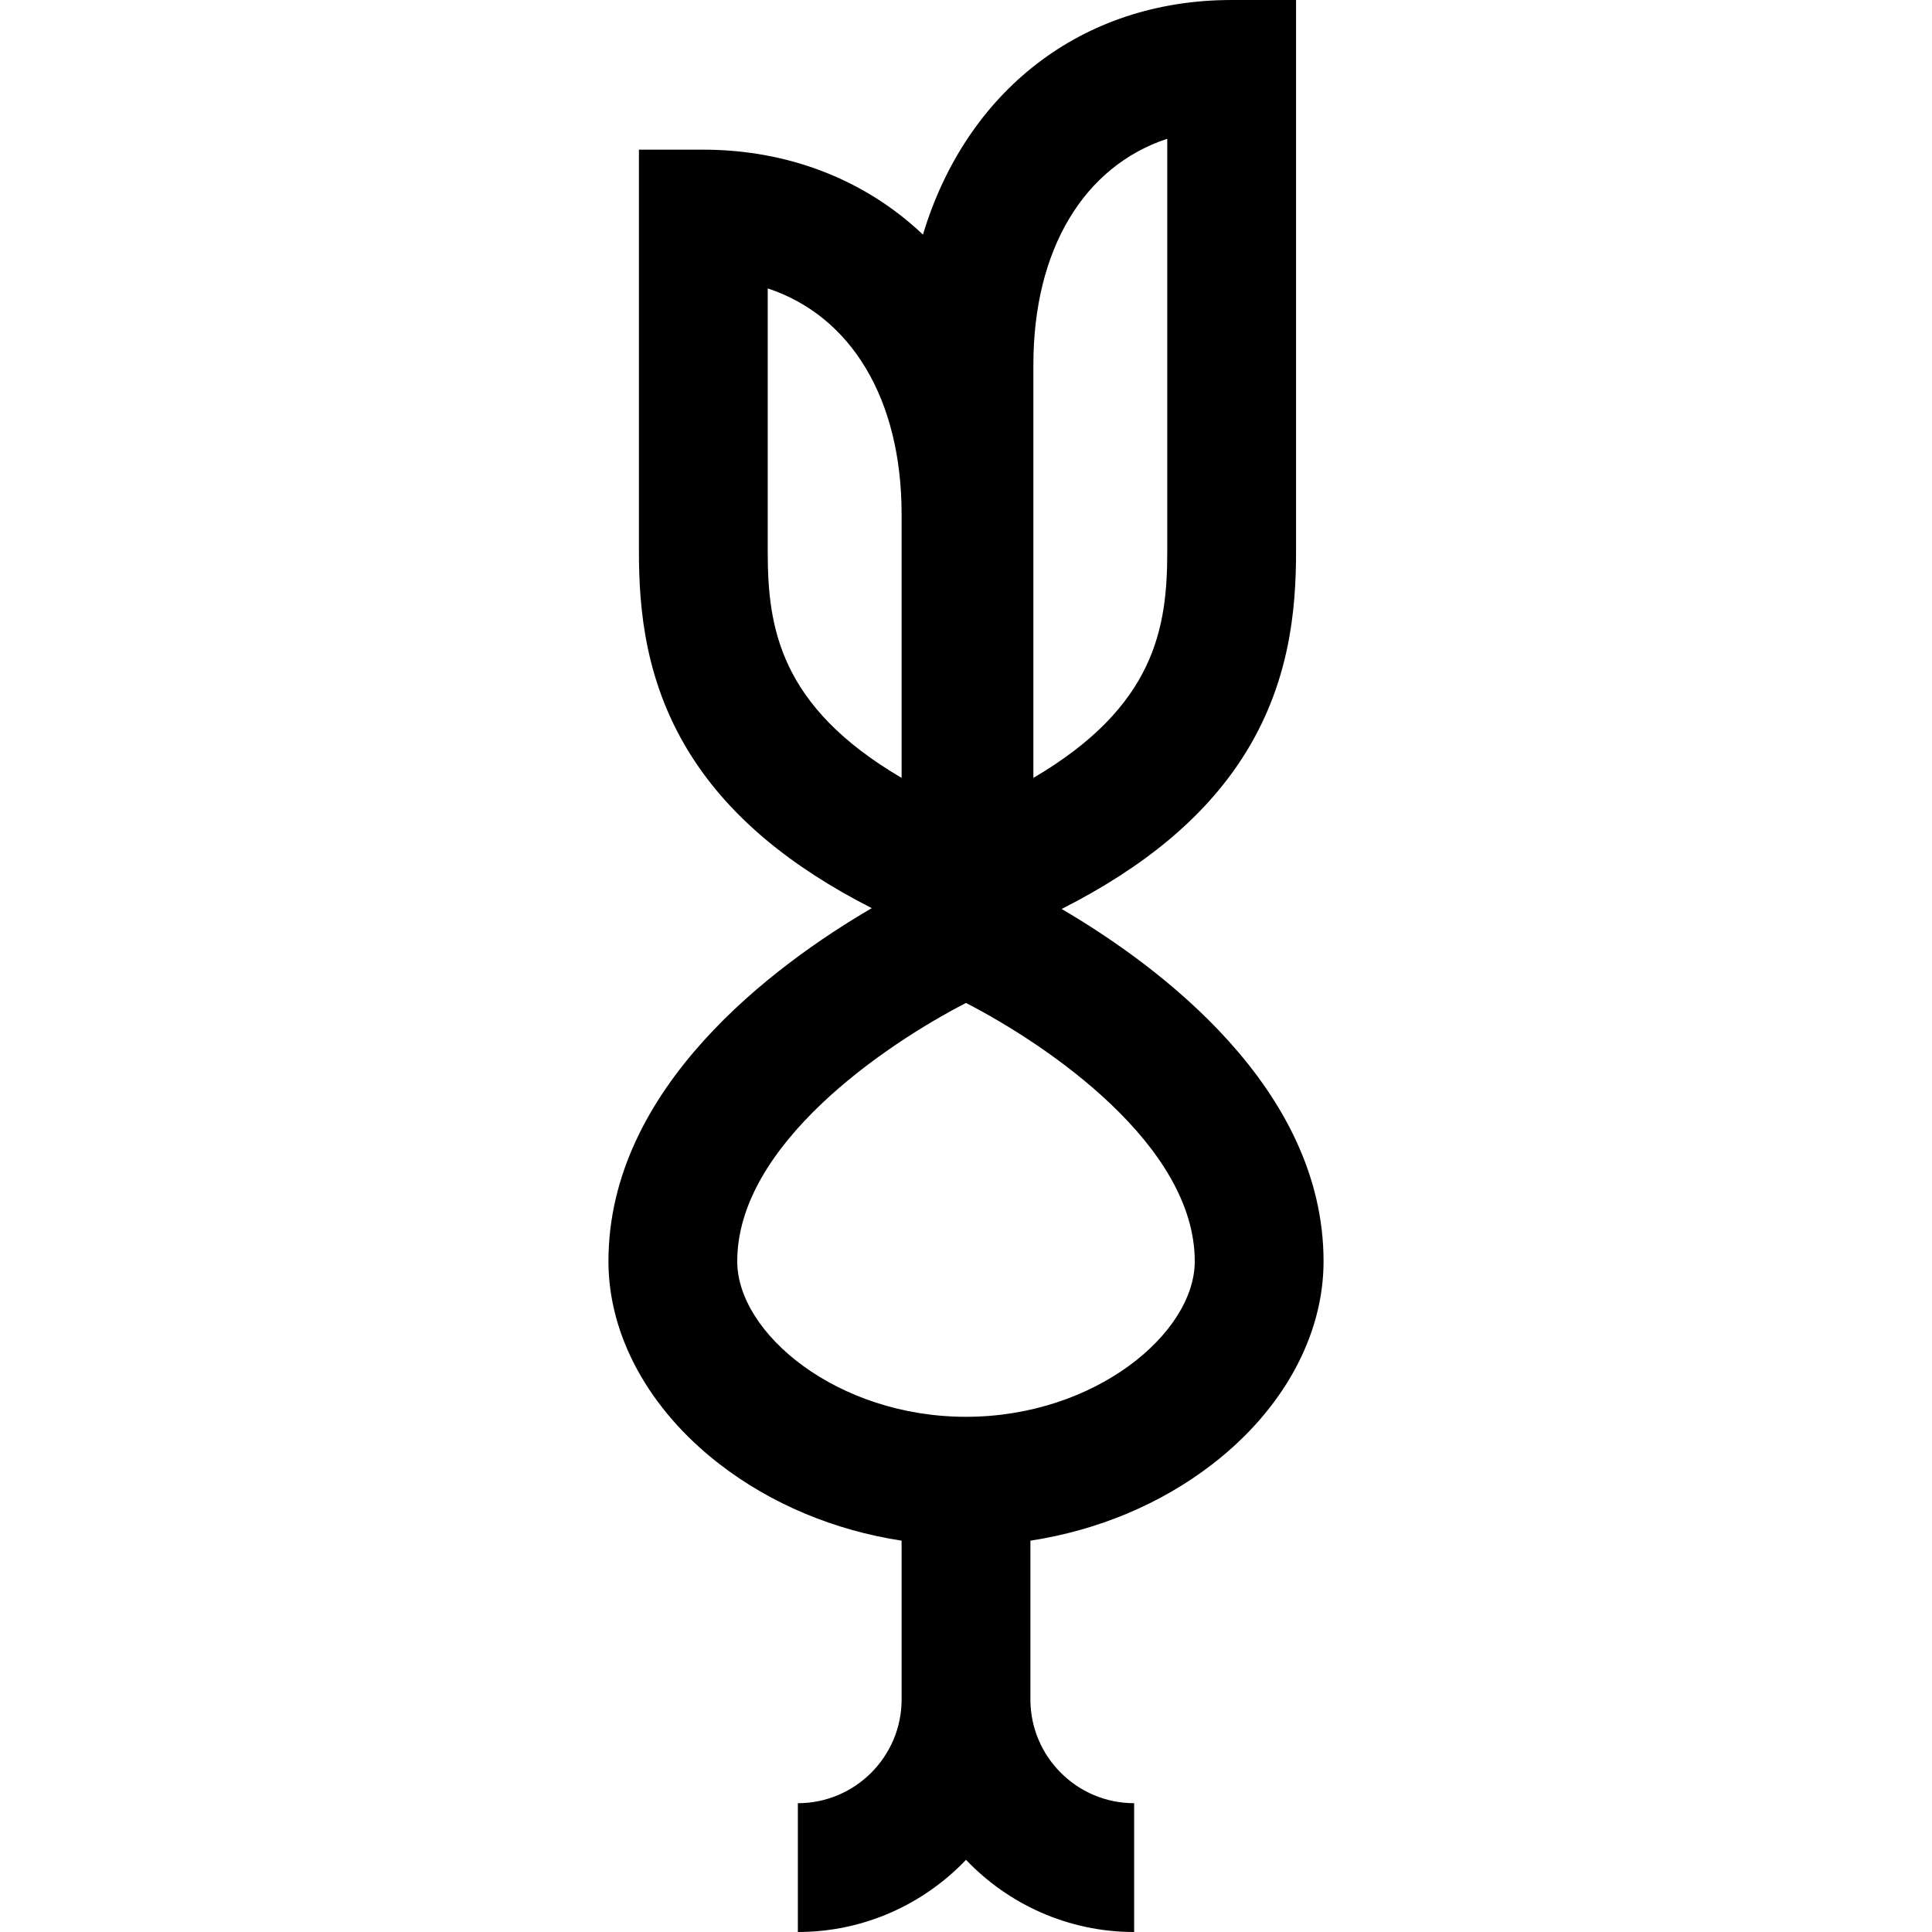
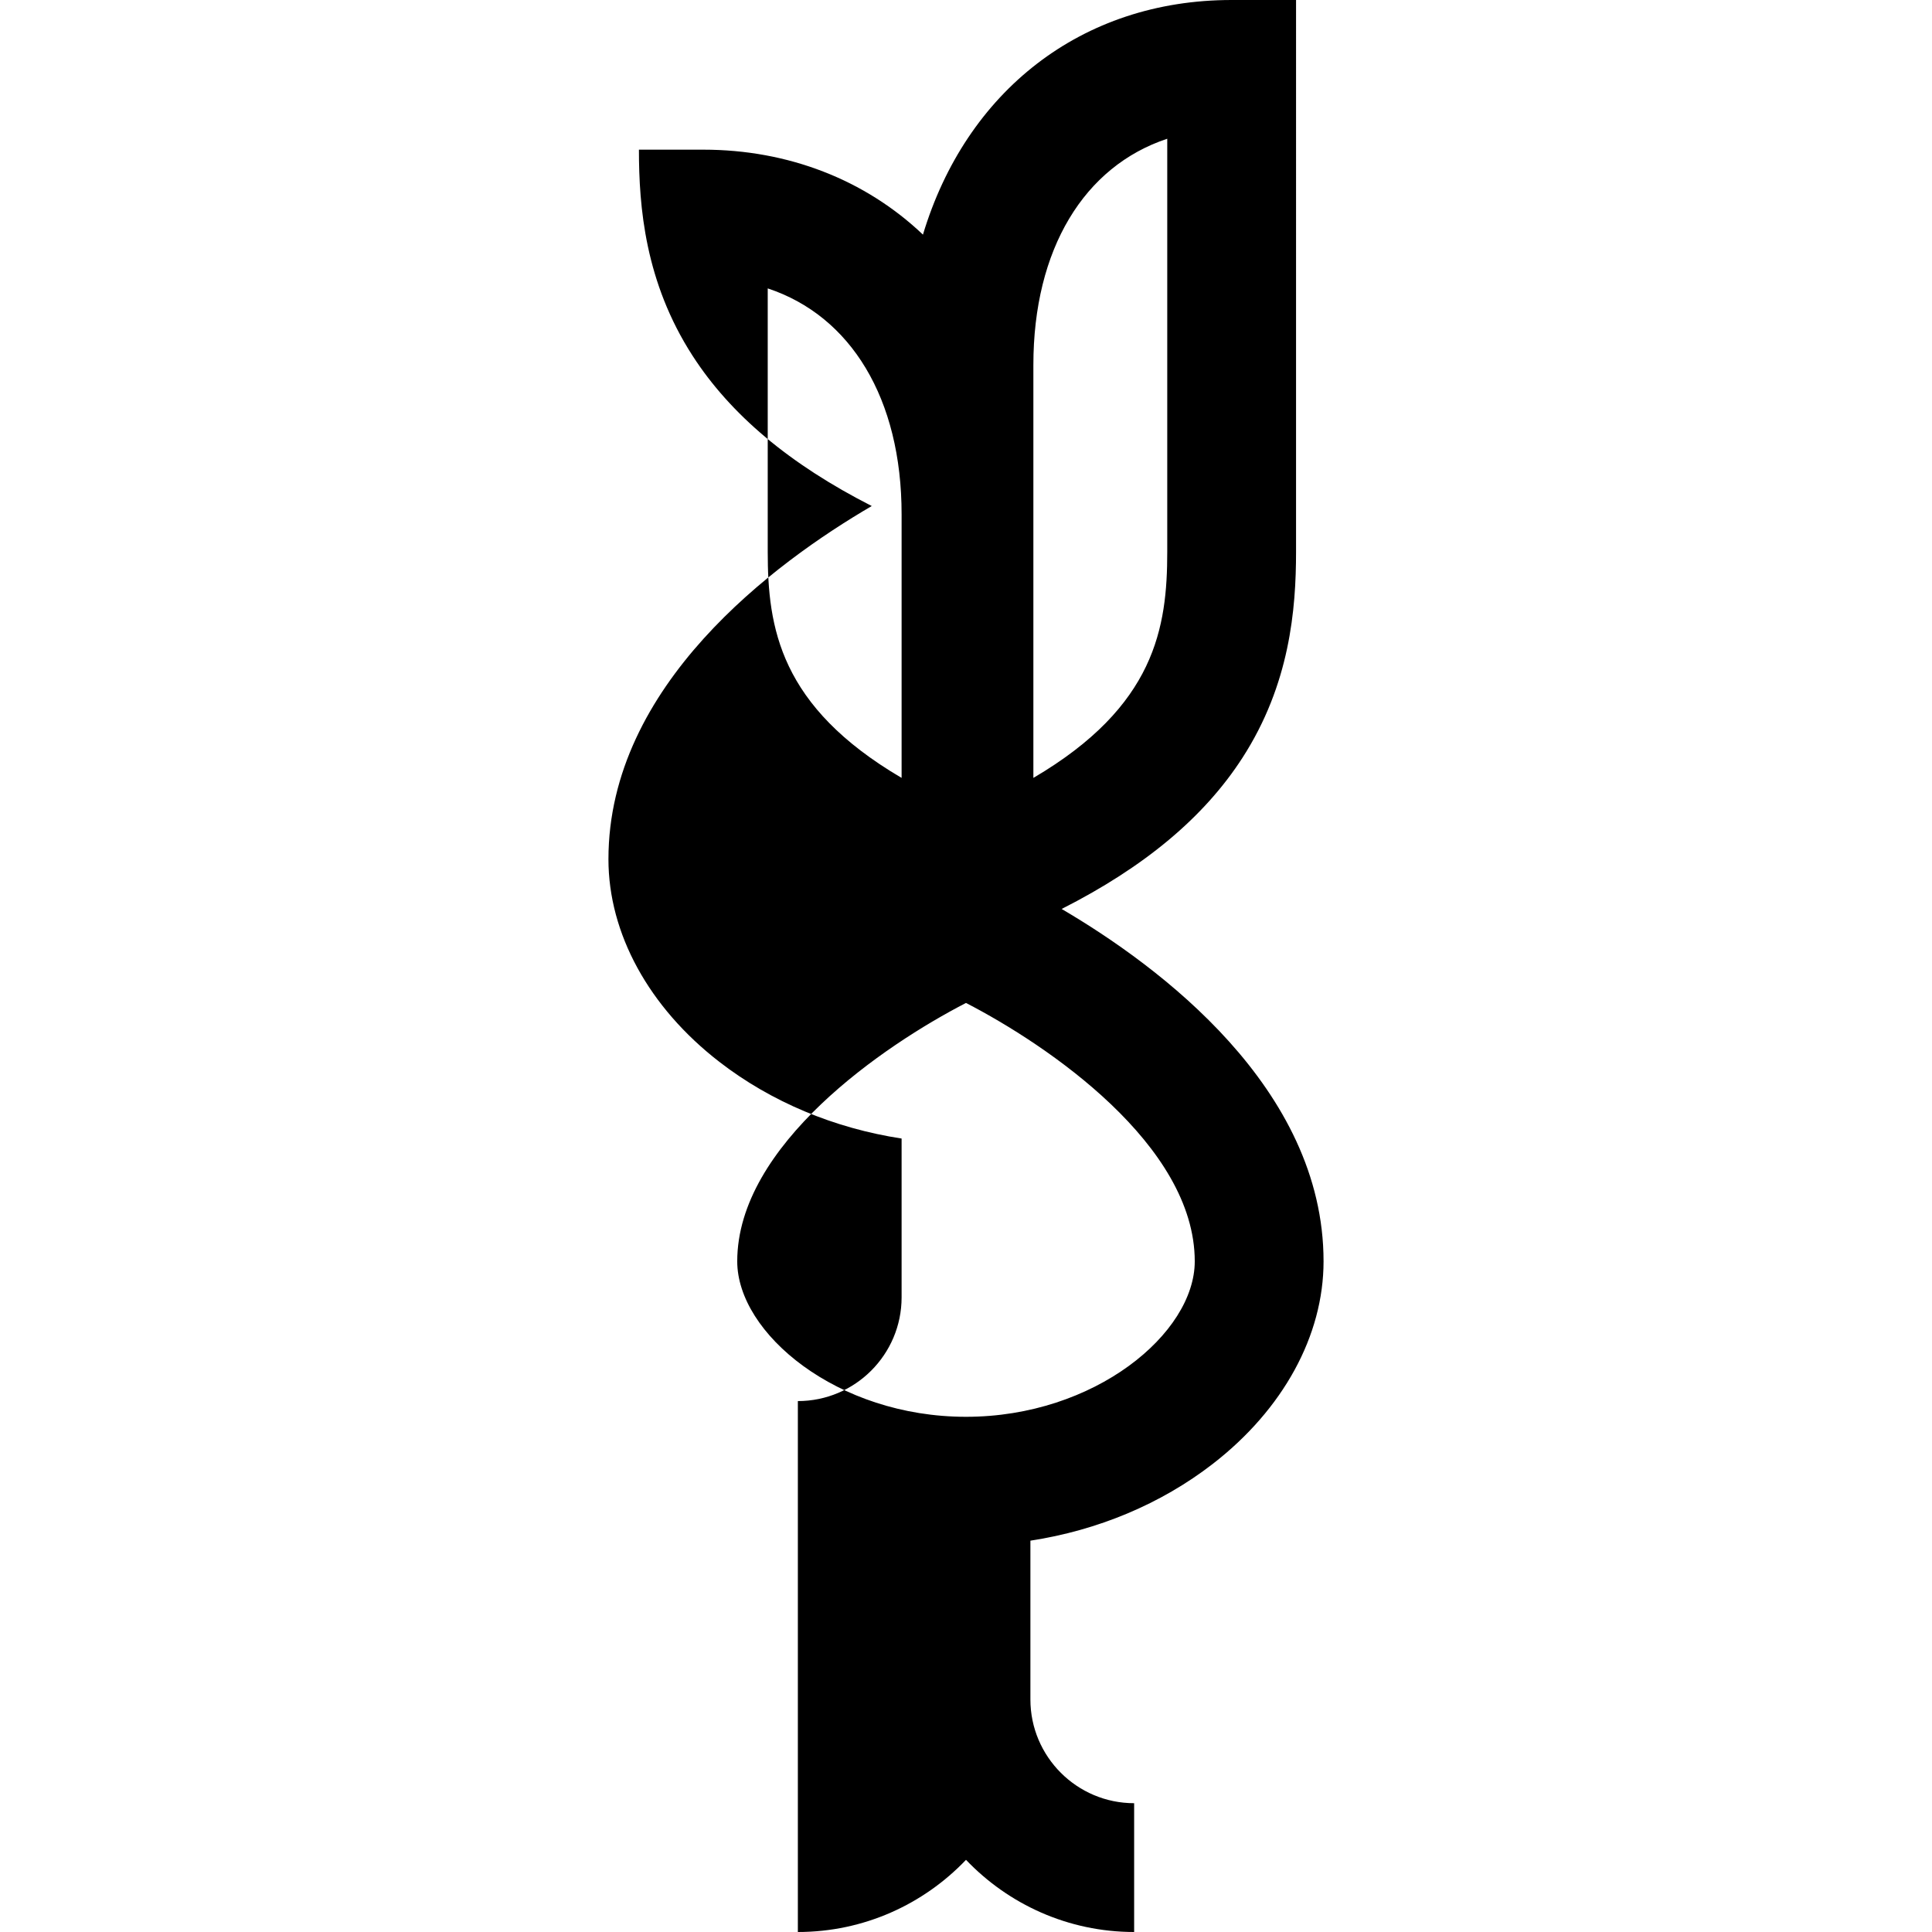
<svg xmlns="http://www.w3.org/2000/svg" fill="#000000" height="800px" width="800px" version="1.1" id="Layer_1" viewBox="0 0 512 512" xml:space="preserve">
  <g>
    <g>
-       <path d="M281.346,240.885c21.972-11.124,37.743-24.309,47.893-40.024c12.611-19.527,14.228-39.452,14.228-54.63V0h-17.067    c-39.917,0-70.416,24.331-81.81,62.178c-15.312-14.549-35.743-22.514-58.201-22.514h-17.067v106.567    c0,15.178,1.617,35.104,14.228,54.63c10.083,15.614,25.722,28.729,47.474,39.807c-25.787,15.051-69.781,47.482-69.781,93.596    c0,19.676,10.708,39.247,29.376,53.693c13.727,10.623,30.464,17.601,48.315,20.334v42.082c0,15.16-12.334,27.493-27.493,27.493    V512c17.513,0,33.33-7.355,44.56-19.124C267.23,504.645,283.047,512,300.559,512v-34.133c-15.159,0-27.492-12.333-27.492-27.493    v-42.082c17.849-2.733,34.585-9.71,48.313-20.334c18.669-14.448,29.376-34.017,29.376-53.693    C350.756,288.374,307.181,256.028,281.346,240.885z M273.855,96.711c0-30.718,13.467-52.652,35.478-59.942v109.461    c0,20.042-3.144,40.945-35.478,59.92V96.711z M203.455,146.229V76.43c22.011,7.278,35.478,29.182,35.478,59.855v69.864    C206.598,187.175,203.455,166.271,203.455,146.229z M255.999,375.467c-34.142,0-60.624-22.148-60.624-41.201    c0-30.834,38.98-57.314,60.623-68.475c21.662,11.173,60.624,37.649,60.624,68.475    C316.622,353.319,290.142,375.467,255.999,375.467z" />
+       <path d="M281.346,240.885c21.972-11.124,37.743-24.309,47.893-40.024c12.611-19.527,14.228-39.452,14.228-54.63V0h-17.067    c-39.917,0-70.416,24.331-81.81,62.178c-15.312-14.549-35.743-22.514-58.201-22.514h-17.067c0,15.178,1.617,35.104,14.228,54.63c10.083,15.614,25.722,28.729,47.474,39.807c-25.787,15.051-69.781,47.482-69.781,93.596    c0,19.676,10.708,39.247,29.376,53.693c13.727,10.623,30.464,17.601,48.315,20.334v42.082c0,15.16-12.334,27.493-27.493,27.493    V512c17.513,0,33.33-7.355,44.56-19.124C267.23,504.645,283.047,512,300.559,512v-34.133c-15.159,0-27.492-12.333-27.492-27.493    v-42.082c17.849-2.733,34.585-9.71,48.313-20.334c18.669-14.448,29.376-34.017,29.376-53.693    C350.756,288.374,307.181,256.028,281.346,240.885z M273.855,96.711c0-30.718,13.467-52.652,35.478-59.942v109.461    c0,20.042-3.144,40.945-35.478,59.92V96.711z M203.455,146.229V76.43c22.011,7.278,35.478,29.182,35.478,59.855v69.864    C206.598,187.175,203.455,166.271,203.455,146.229z M255.999,375.467c-34.142,0-60.624-22.148-60.624-41.201    c0-30.834,38.98-57.314,60.623-68.475c21.662,11.173,60.624,37.649,60.624,68.475    C316.622,353.319,290.142,375.467,255.999,375.467z" />
    </g>
  </g>
</svg>